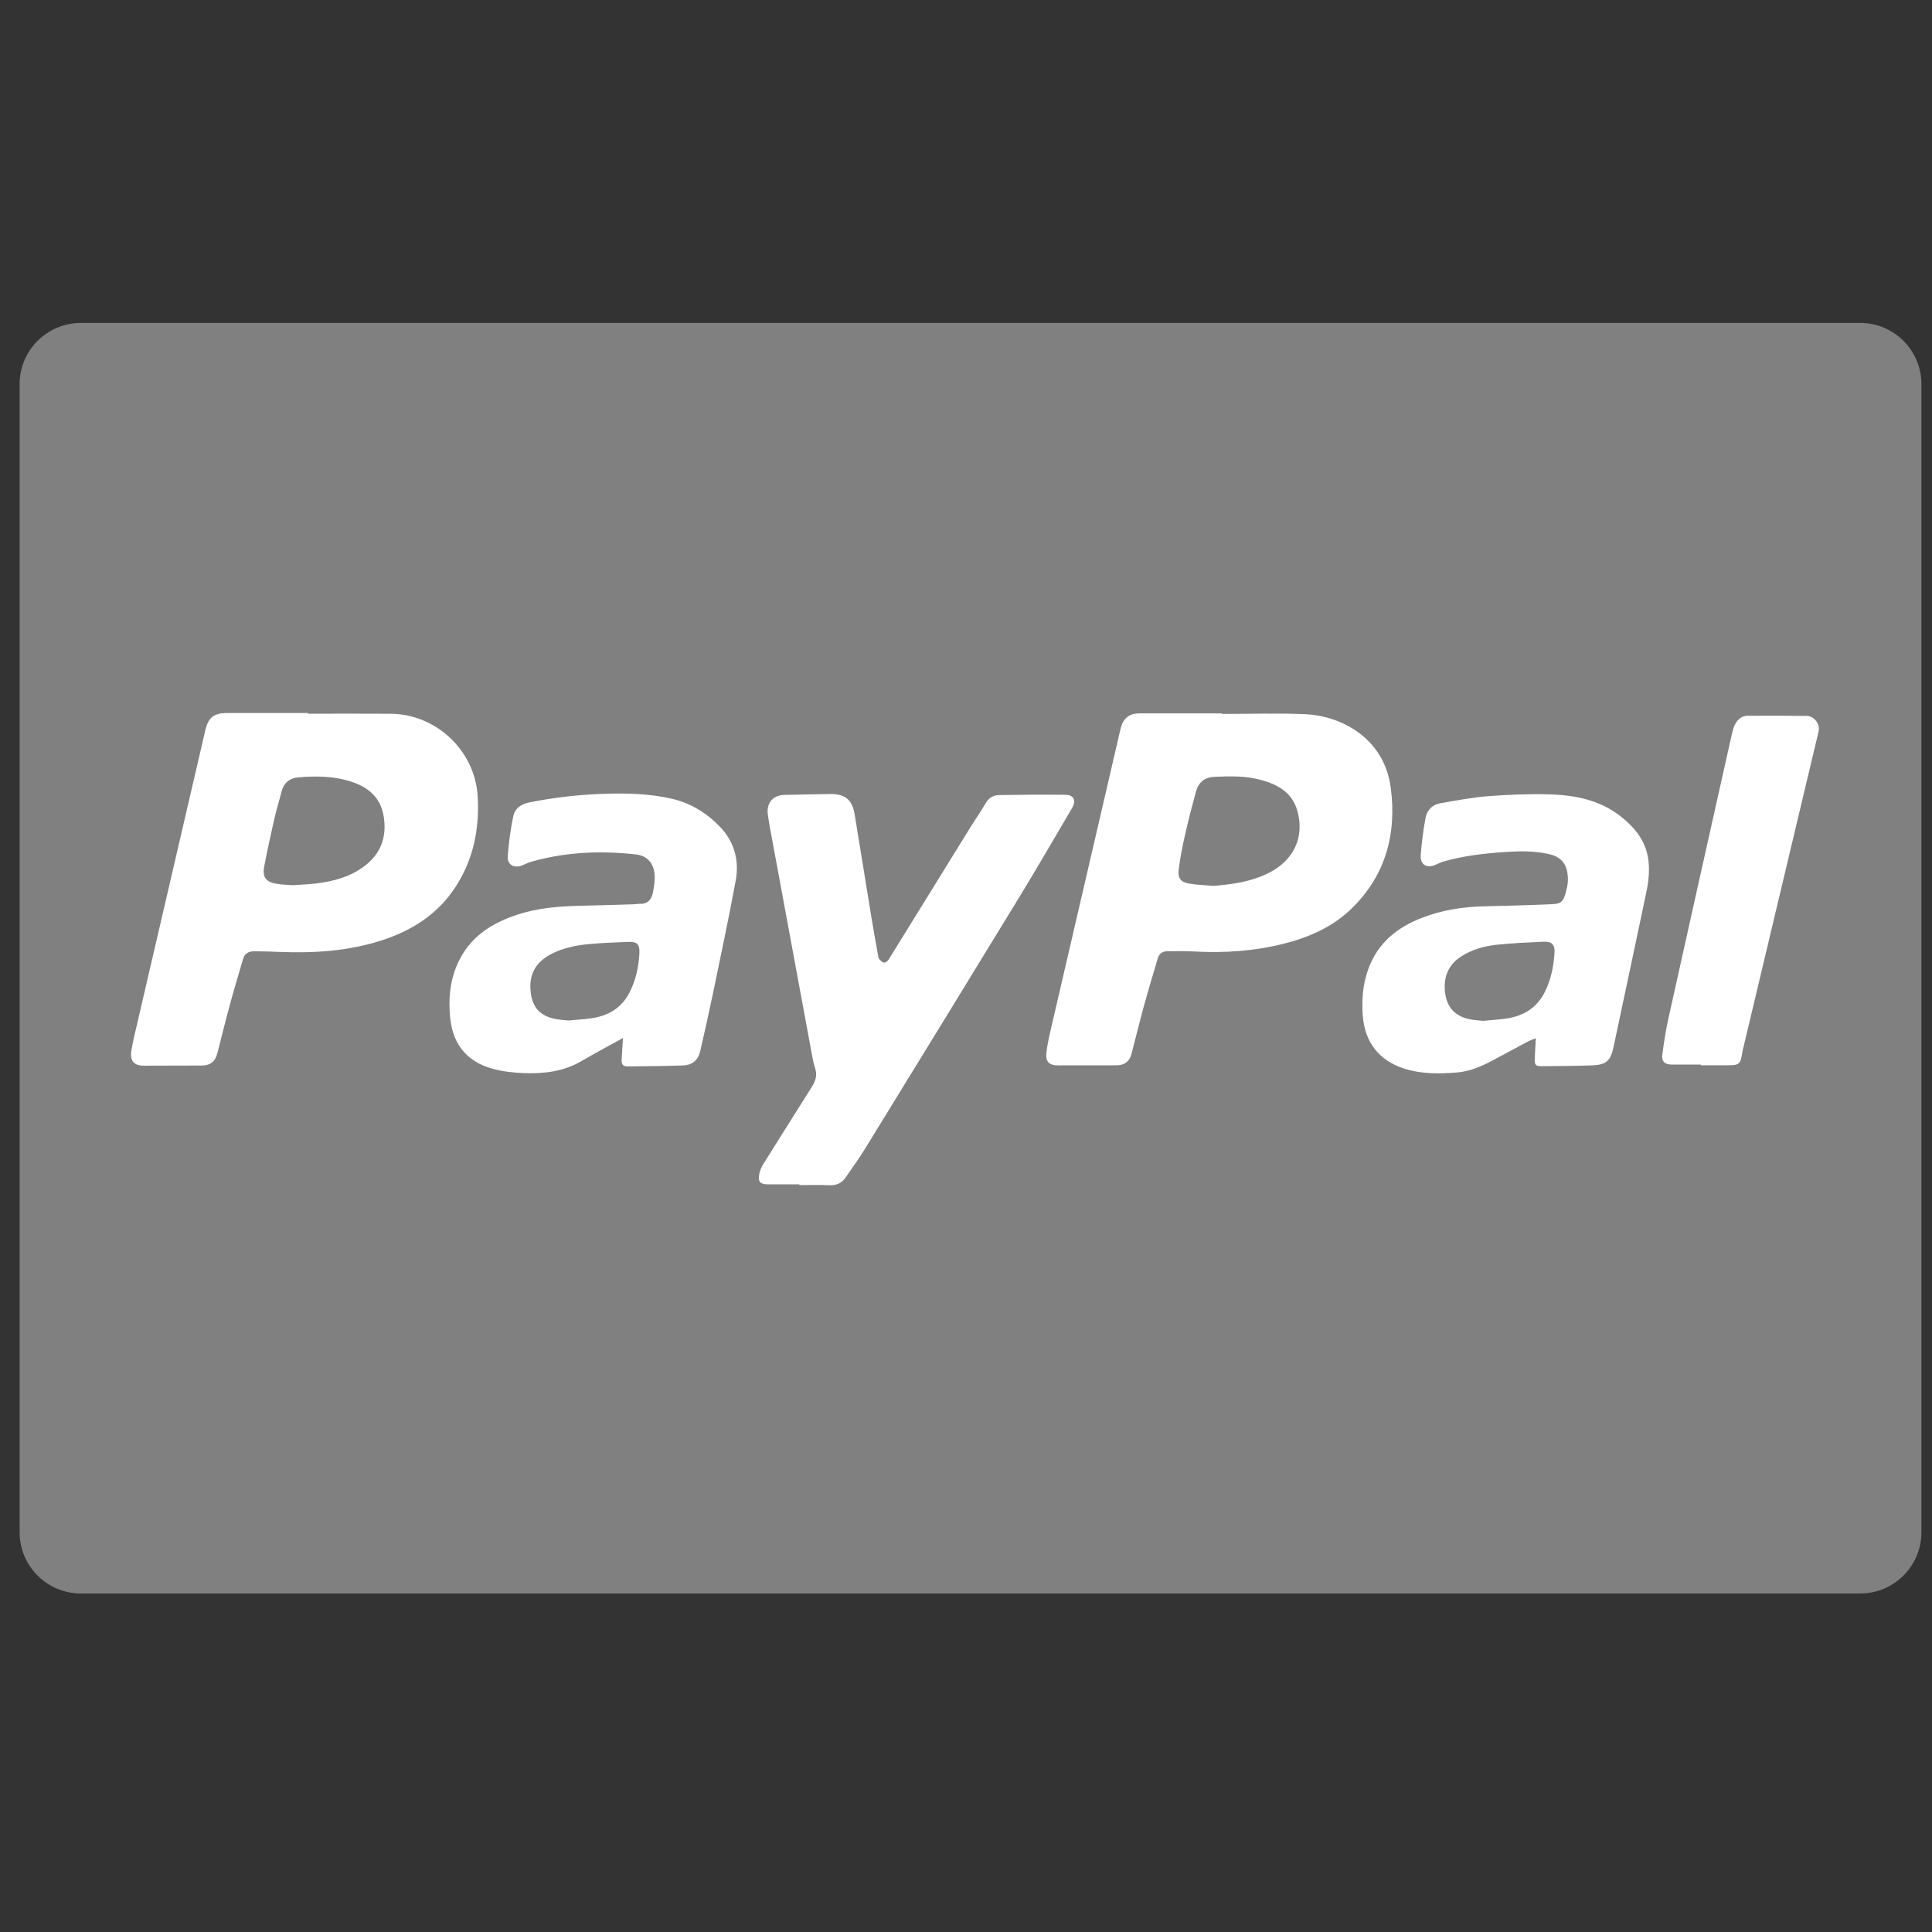
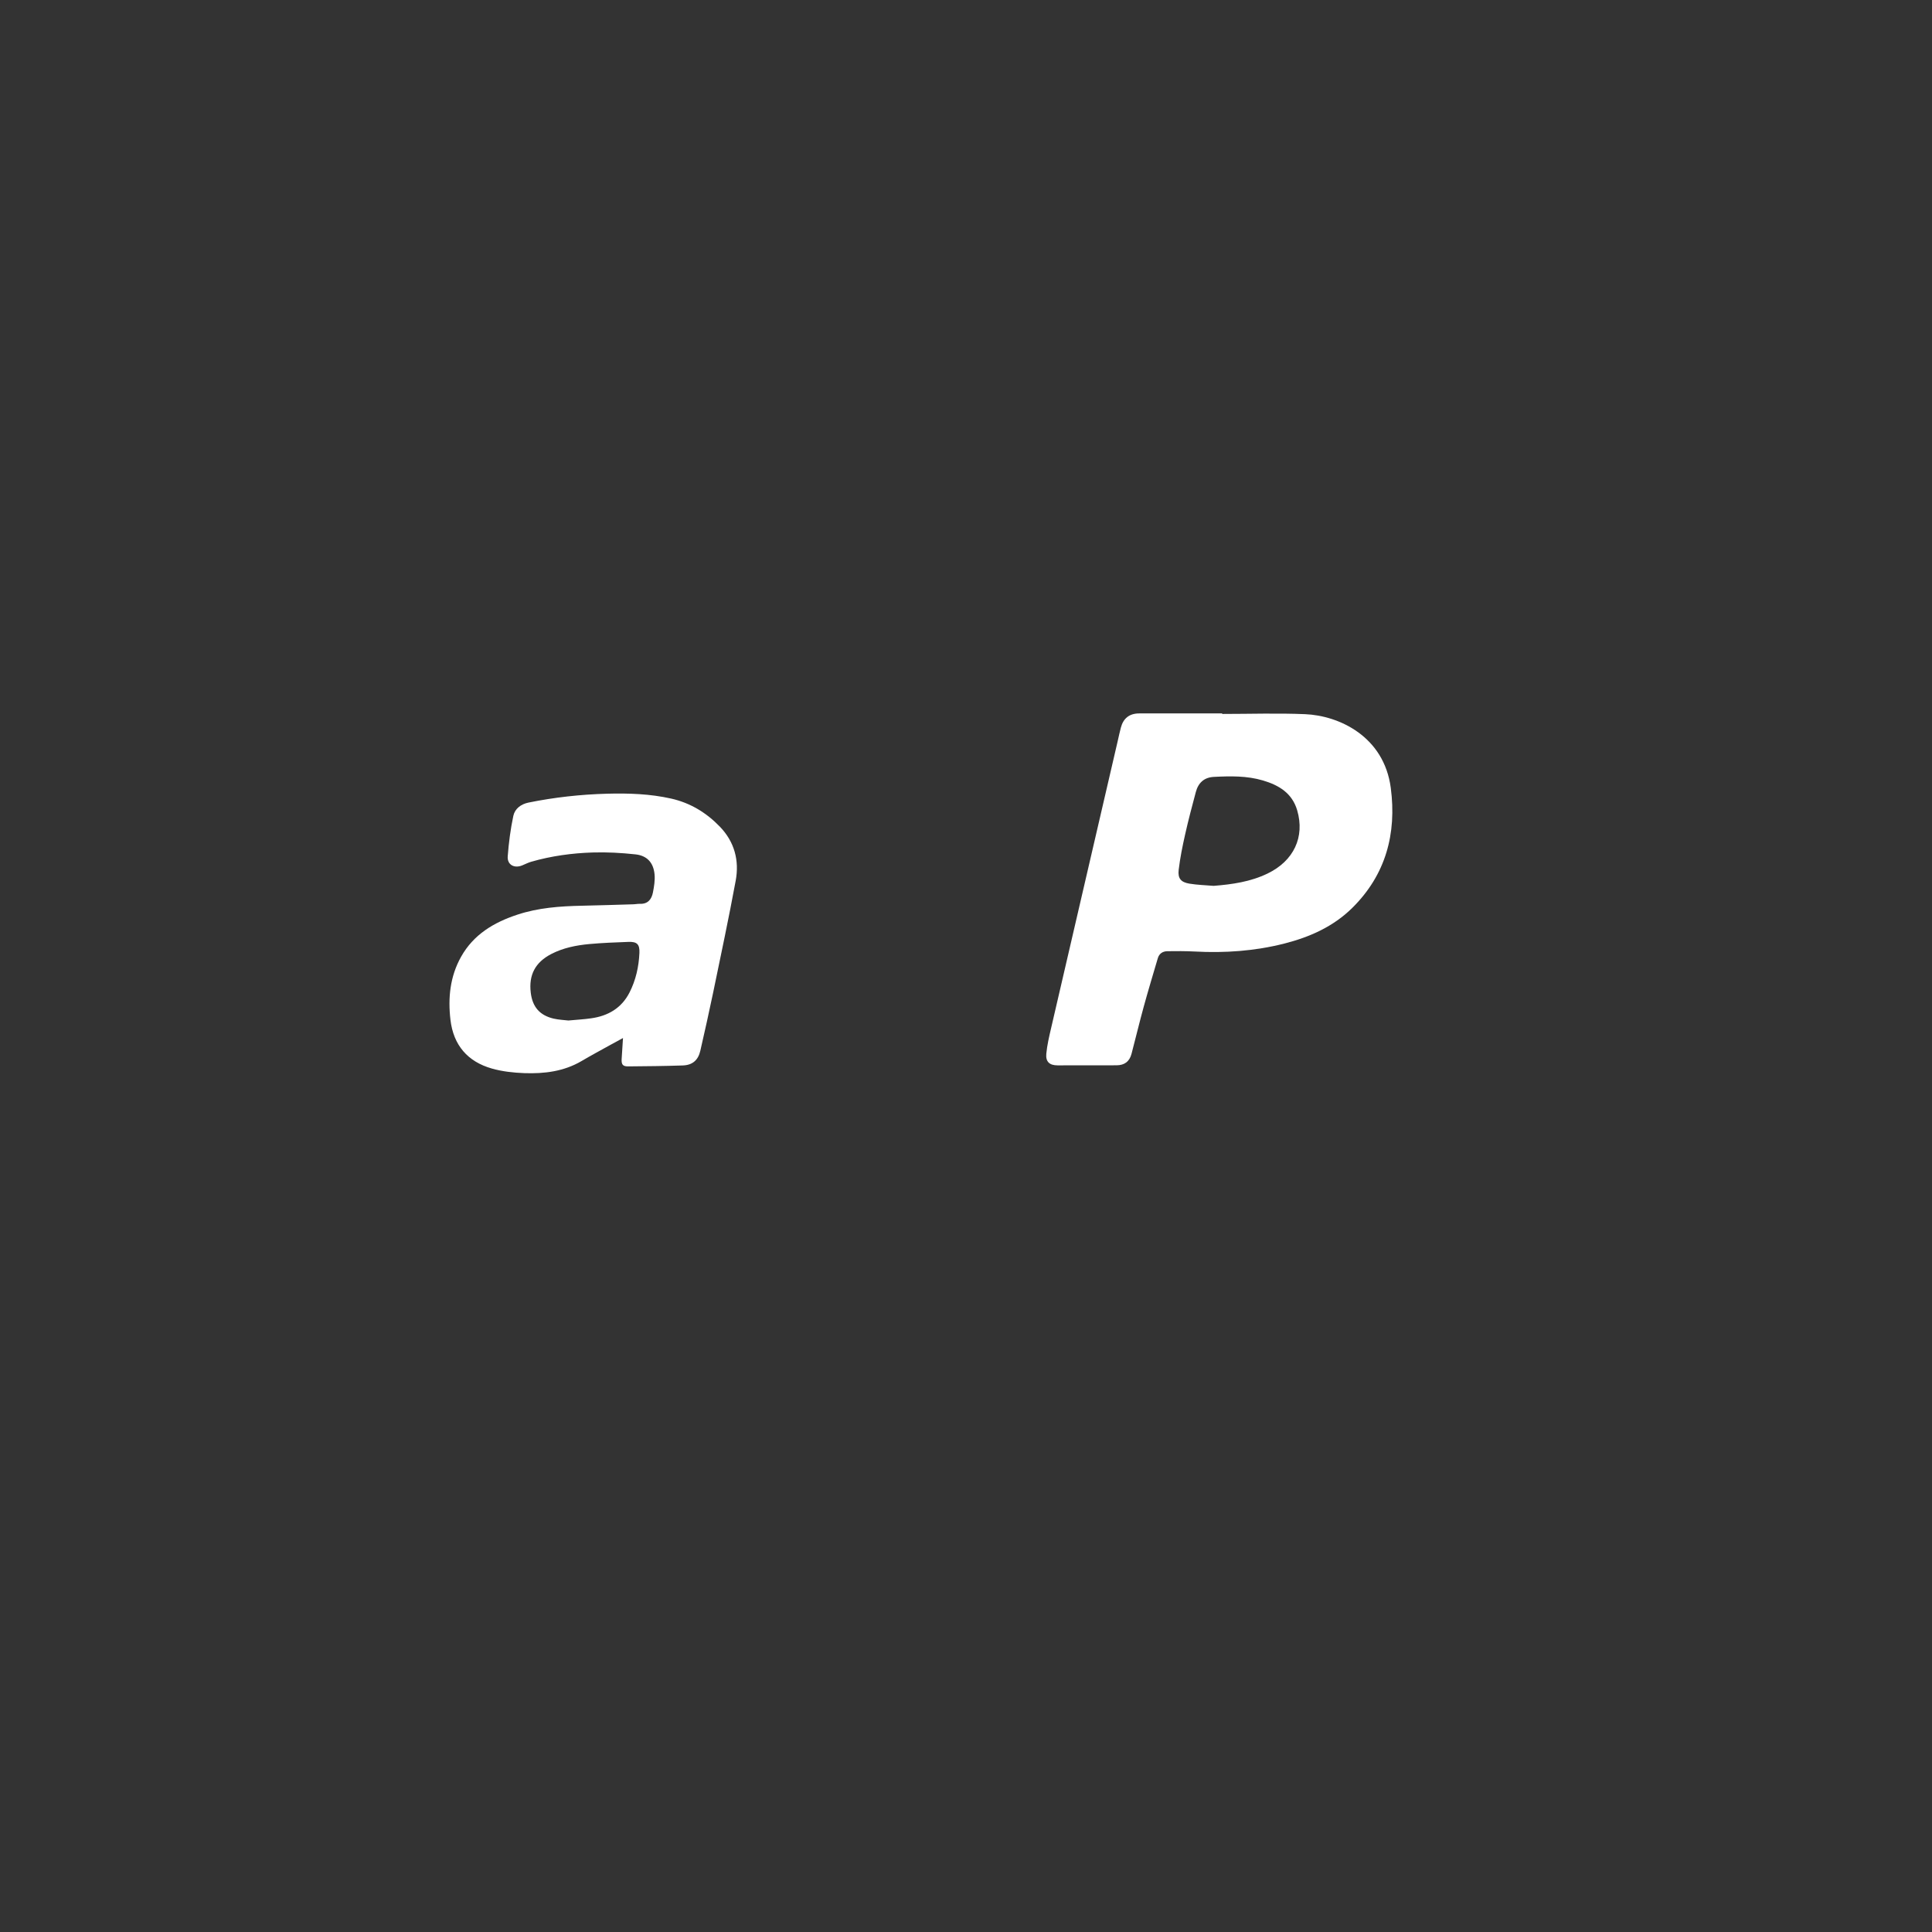
<svg xmlns="http://www.w3.org/2000/svg" enable-background="new 0 0 128 128" height="128px" id="Layer_1" version="1.1" viewBox="0 0 128 128" width="128px" xml:space="preserve">
  <rect x="0" y="0" width="128" height="128" fill="#333333" stroke="none" />
-   <path d="M127.299,101.512c0,2.243-1.817,4.061-4.061,4.061H5.36c-2.242,0-4.061-1.817-4.061-4.061V25.455  c0-2.243,1.818-4.061,4.061-4.061h117.878c2.243,0,4.061,1.818,4.061,4.061V101.512z" fill="#808080" />
  <g>
-     <path clip-rule="evenodd" d="M20.4,47.285c1.823,0,3.645-0.009,5.468,0.003   c3.021,0.018,5.591,2.427,5.777,5.444c0.135,2.184-0.283,4.252-1.512,6.101c-1.158,1.74-2.82,2.799-4.77,3.444   c-2.226,0.734-4.522,0.884-6.846,0.79c-0.561-0.021-1.123-0.042-1.684-0.042c-0.353-0.001-0.626,0.147-0.732,0.514   c-0.295,1.018-0.602,2.032-0.88,3.055c-0.287,1.053-0.543,2.114-0.816,3.17c-0.147,0.572-0.462,0.826-1.045,0.83   c-1.271,0.005-2.541,0.01-3.811,0.01c-0.667,0-0.954-0.31-0.845-0.986c0.104-0.656,0.269-1.304,0.42-1.951   c1.492-6.433,2.987-12.864,4.481-19.296c0.192-0.829,0.567-1.13,1.421-1.13c1.791-0.001,3.583,0,5.374,0   C20.4,47.254,20.4,47.27,20.4,47.285z M19.421,58.646c0.55-0.039,1.02-0.056,1.483-0.11c1.181-0.14,2.313-0.436,3.275-1.179   c1.083-0.836,1.461-1.951,1.238-3.289c-0.204-1.223-0.997-1.897-2.108-2.268c-1.158-0.387-2.353-0.399-3.551-0.297   c-0.586,0.051-0.967,0.38-1.114,0.972c-0.144,0.585-0.329,1.16-0.462,1.748c-0.243,1.063-0.477,2.13-0.68,3.199   c-0.129,0.676,0.115,1.012,0.791,1.127C18.689,58.617,19.098,58.621,19.421,58.646z" fill="#FFFFFF" fill-rule="evenodd" />
    <path clip-rule="evenodd" d="M80.974,47.301c1.832,0,3.667-0.062,5.496,0.015   c2.237,0.094,5.225,1.465,5.673,4.888c0.396,3.023-0.327,5.75-2.552,7.947c-1.253,1.238-2.816,1.934-4.506,2.363   c-1.95,0.496-3.933,0.635-5.939,0.526c-0.601-0.031-1.203-0.029-1.806-0.02c-0.302,0.005-0.54,0.151-0.632,0.465   c-0.313,1.065-0.636,2.126-0.929,3.196c-0.286,1.041-0.537,2.091-0.812,3.135c-0.135,0.513-0.464,0.761-0.997,0.763   c-1.303,0.004-2.604,0.006-3.905,0.004c-0.524-0.001-0.794-0.233-0.745-0.765c0.054-0.575,0.189-1.145,0.32-1.708   c1.467-6.342,2.941-12.681,4.413-19.021c0.067-0.293,0.129-0.587,0.206-0.878c0.165-0.627,0.571-0.944,1.217-0.945   c1.833-0.001,3.665,0,5.497,0C80.974,47.276,80.974,47.289,80.974,47.301z M80.407,58.69c1.238-0.098,2.444-0.271,3.572-0.816   c1.736-0.837,2.482-2.422,1.962-4.192c-0.336-1.139-1.213-1.662-2.267-1.974c-1.065-0.315-2.159-0.293-3.25-0.237   c-0.635,0.031-1.031,0.38-1.197,1.001c-0.25,0.932-0.497,1.867-0.708,2.808c-0.176,0.777-0.335,1.563-0.429,2.354   c-0.065,0.564,0.15,0.816,0.708,0.909C79.328,58.631,79.871,58.645,80.407,58.69z" fill="#FFFFFF" fill-rule="evenodd" />
-     <path clip-rule="evenodd" d="M52.96,78.464c-0.698,0-1.396,0.003-2.093,0   c-0.5-0.003-0.653-0.161-0.569-0.647c0.041-0.238,0.139-0.48,0.268-0.687c1.062-1.705,2.139-3.4,3.208-5.102   c0.226-0.361,0.383-0.737,0.25-1.181c-0.075-0.249-0.144-0.499-0.191-0.755c-0.949-5.112-1.895-10.226-2.838-15.34   c-0.049-0.267-0.089-0.534-0.125-0.802c-0.099-0.759,0.343-1.27,1.104-1.285c1.021-0.02,2.04-0.051,3.06-0.059   c0.953-0.007,1.428,0.384,1.585,1.326c0.376,2.257,0.732,4.518,1.102,6.776c0.14,0.852,0.297,1.701,0.447,2.553   c0.017,0.09,0.02,0.202,0.074,0.267c0.086,0.104,0.203,0.227,0.322,0.246c0.093,0.013,0.247-0.098,0.307-0.194   c1.815-2.929,3.622-5.862,5.434-8.792c0.328-0.531,0.694-1.04,1.004-1.582c0.207-0.361,0.508-0.525,0.889-0.531   c1.465-0.02,2.933-0.037,4.399-0.017c0.544,0.007,0.72,0.385,0.437,0.865c-1.187,2.02-2.361,4.044-3.581,6.042   c-3.383,5.545-6.783,11.078-10.184,16.61c-0.387,0.629-0.83,1.224-1.243,1.835c-0.264,0.391-0.626,0.534-1.098,0.513   c-0.655-0.027-1.311-0.007-1.966-0.007C52.96,78.5,52.96,78.482,52.96,78.464z" fill="#FFFFFF" fill-rule="evenodd" />
    <path clip-rule="evenodd" d="M41.275,68.772c-0.352,0.191-0.608,0.328-0.86,0.469   c-0.628,0.348-1.261,0.688-1.879,1.052c-1.176,0.694-2.472,0.851-3.793,0.805c-0.721-0.027-1.46-0.107-2.151-0.303   c-1.61-0.456-2.55-1.549-2.748-3.228c-0.171-1.456-0.028-2.873,0.702-4.176c0.828-1.48,2.172-2.278,3.73-2.792   c1.391-0.46,2.829-0.562,4.279-0.592c1.144-0.024,2.289-0.062,3.433-0.096c0.134-0.003,0.27-0.036,0.403-0.03   c0.533,0.022,0.78-0.303,0.868-0.756c0.076-0.394,0.145-0.806,0.107-1.2c-0.074-0.772-0.496-1.238-1.266-1.321   c-0.937-0.102-1.887-0.154-2.828-0.125c-1.374,0.043-2.736,0.23-4.063,0.609c-0.208,0.06-0.405,0.16-0.606,0.244   c-0.529,0.221-1.008-0.039-0.965-0.598c0.068-0.899,0.184-1.801,0.372-2.682c0.101-0.471,0.502-0.777,1.005-0.879   c1.717-0.349,3.451-0.54,5.203-0.588c1.429-0.038,2.85,0.008,4.252,0.324c1.268,0.287,2.329,0.934,3.224,1.861   c0.969,1.006,1.295,2.239,1.048,3.577c-0.459,2.482-0.985,4.954-1.497,7.428c-0.266,1.283-0.555,2.56-0.846,3.838   c-0.143,0.622-0.514,0.953-1.161,0.976c-1.206,0.041-2.414,0.051-3.621,0.062c-0.357,0.003-0.452-0.123-0.431-0.491   C41.211,69.729,41.241,69.298,41.275,68.772z M37.656,67.611c0.548-0.051,1.026-0.076,1.499-0.144   c1.127-0.156,2.026-0.673,2.556-1.719c0.415-0.818,0.611-1.7,0.652-2.613c0.025-0.574-0.159-0.756-0.738-0.732   c-0.863,0.032-1.726,0.065-2.585,0.143c-0.872,0.082-1.729,0.251-2.519,0.661c-1.059,0.55-1.499,1.383-1.357,2.562   c0.113,0.939,0.587,1.496,1.51,1.716C37.016,67.564,37.373,67.578,37.656,67.611z" fill="#FFFFFF" fill-rule="evenodd" />
-     <path clip-rule="evenodd" d="M101.753,68.784c-0.212,0.085-0.347,0.127-0.472,0.192   c-0.799,0.424-1.596,0.851-2.393,1.28c-0.747,0.401-1.512,0.733-2.374,0.8c-1.189,0.093-2.367,0.107-3.52-0.27   c-1.634-0.535-2.563-1.74-2.702-3.448c-0.088-1.073-0.004-2.12,0.36-3.133c0.625-1.733,1.919-2.774,3.589-3.411   c1.296-0.495,2.644-0.711,4.025-0.746c1.394-0.036,2.788-0.067,4.181-0.127c1.019-0.042,1.119-0.012,1.379-1.162   c0.068-0.296,0.064-0.626,0.018-0.93c-0.106-0.698-0.529-1.096-1.252-1.252c-0.977-0.213-1.962-0.194-2.951-0.124   c-1.349,0.095-2.688,0.248-3.995,0.622c-0.169,0.049-0.331,0.121-0.488,0.198c-0.604,0.293-1.082,0.032-1.032-0.624   c0.063-0.827,0.168-1.654,0.322-2.468c0.092-0.497,0.438-0.868,0.956-0.958c1.053-0.185,2.107-0.389,3.171-0.473   c1.346-0.104,2.702-0.158,4.052-0.122c1.746,0.049,3.429,0.379,4.845,1.536c0.864,0.706,1.526,1.536,1.715,2.666   c0.129,0.78,0.04,1.559-0.121,2.325c-0.716,3.402-1.439,6.804-2.164,10.204c-0.198,0.931-0.484,1.191-1.437,1.226   c-1.112,0.037-2.227,0.043-3.341,0.053c-0.375,0.005-0.456-0.088-0.443-0.466C101.696,69.739,101.726,69.307,101.753,68.784z    M98.253,67.634c0.522-0.051,1.032-0.08,1.534-0.153c1.14-0.164,2.033-0.701,2.563-1.762c0.4-0.802,0.579-1.666,0.639-2.552   c0.04-0.597-0.169-0.805-0.767-0.775c-1.029,0.049-2.059,0.093-3.081,0.203c-0.806,0.087-1.591,0.306-2.293,0.747   c-0.793,0.498-1.169,1.216-1.13,2.149c0.048,1.117,0.565,1.787,1.589,2.024C97.618,67.588,97.944,67.597,98.253,67.634z" fill="#FFFFFF" fill-rule="evenodd" />
-     <path clip-rule="evenodd" d="M112.683,70.528c-0.645,0-1.291-0.003-1.936,0.001   c-0.426,0.002-0.674-0.202-0.618-0.623c0.104-0.813,0.229-1.626,0.406-2.425c1.396-6.301,2.808-12.599,4.217-18.897   c0.043-0.191,0.099-0.385,0.183-0.56c0.173-0.362,0.452-0.603,0.873-0.604c1.3-0.002,2.602-0.004,3.903,0.013   c0.491,0.006,0.888,0.553,0.775,1.027c-1.669,7.016-3.339,14.033-5.008,21.05c-0.033,0.142-0.058,0.285-0.082,0.429   c-0.091,0.515-0.214,0.629-0.747,0.636c-0.655,0.009-1.312,0.002-1.967,0.002C112.683,70.56,112.683,70.544,112.683,70.528z" fill="#FFFFFF" fill-rule="evenodd" />
  </g>
</svg>